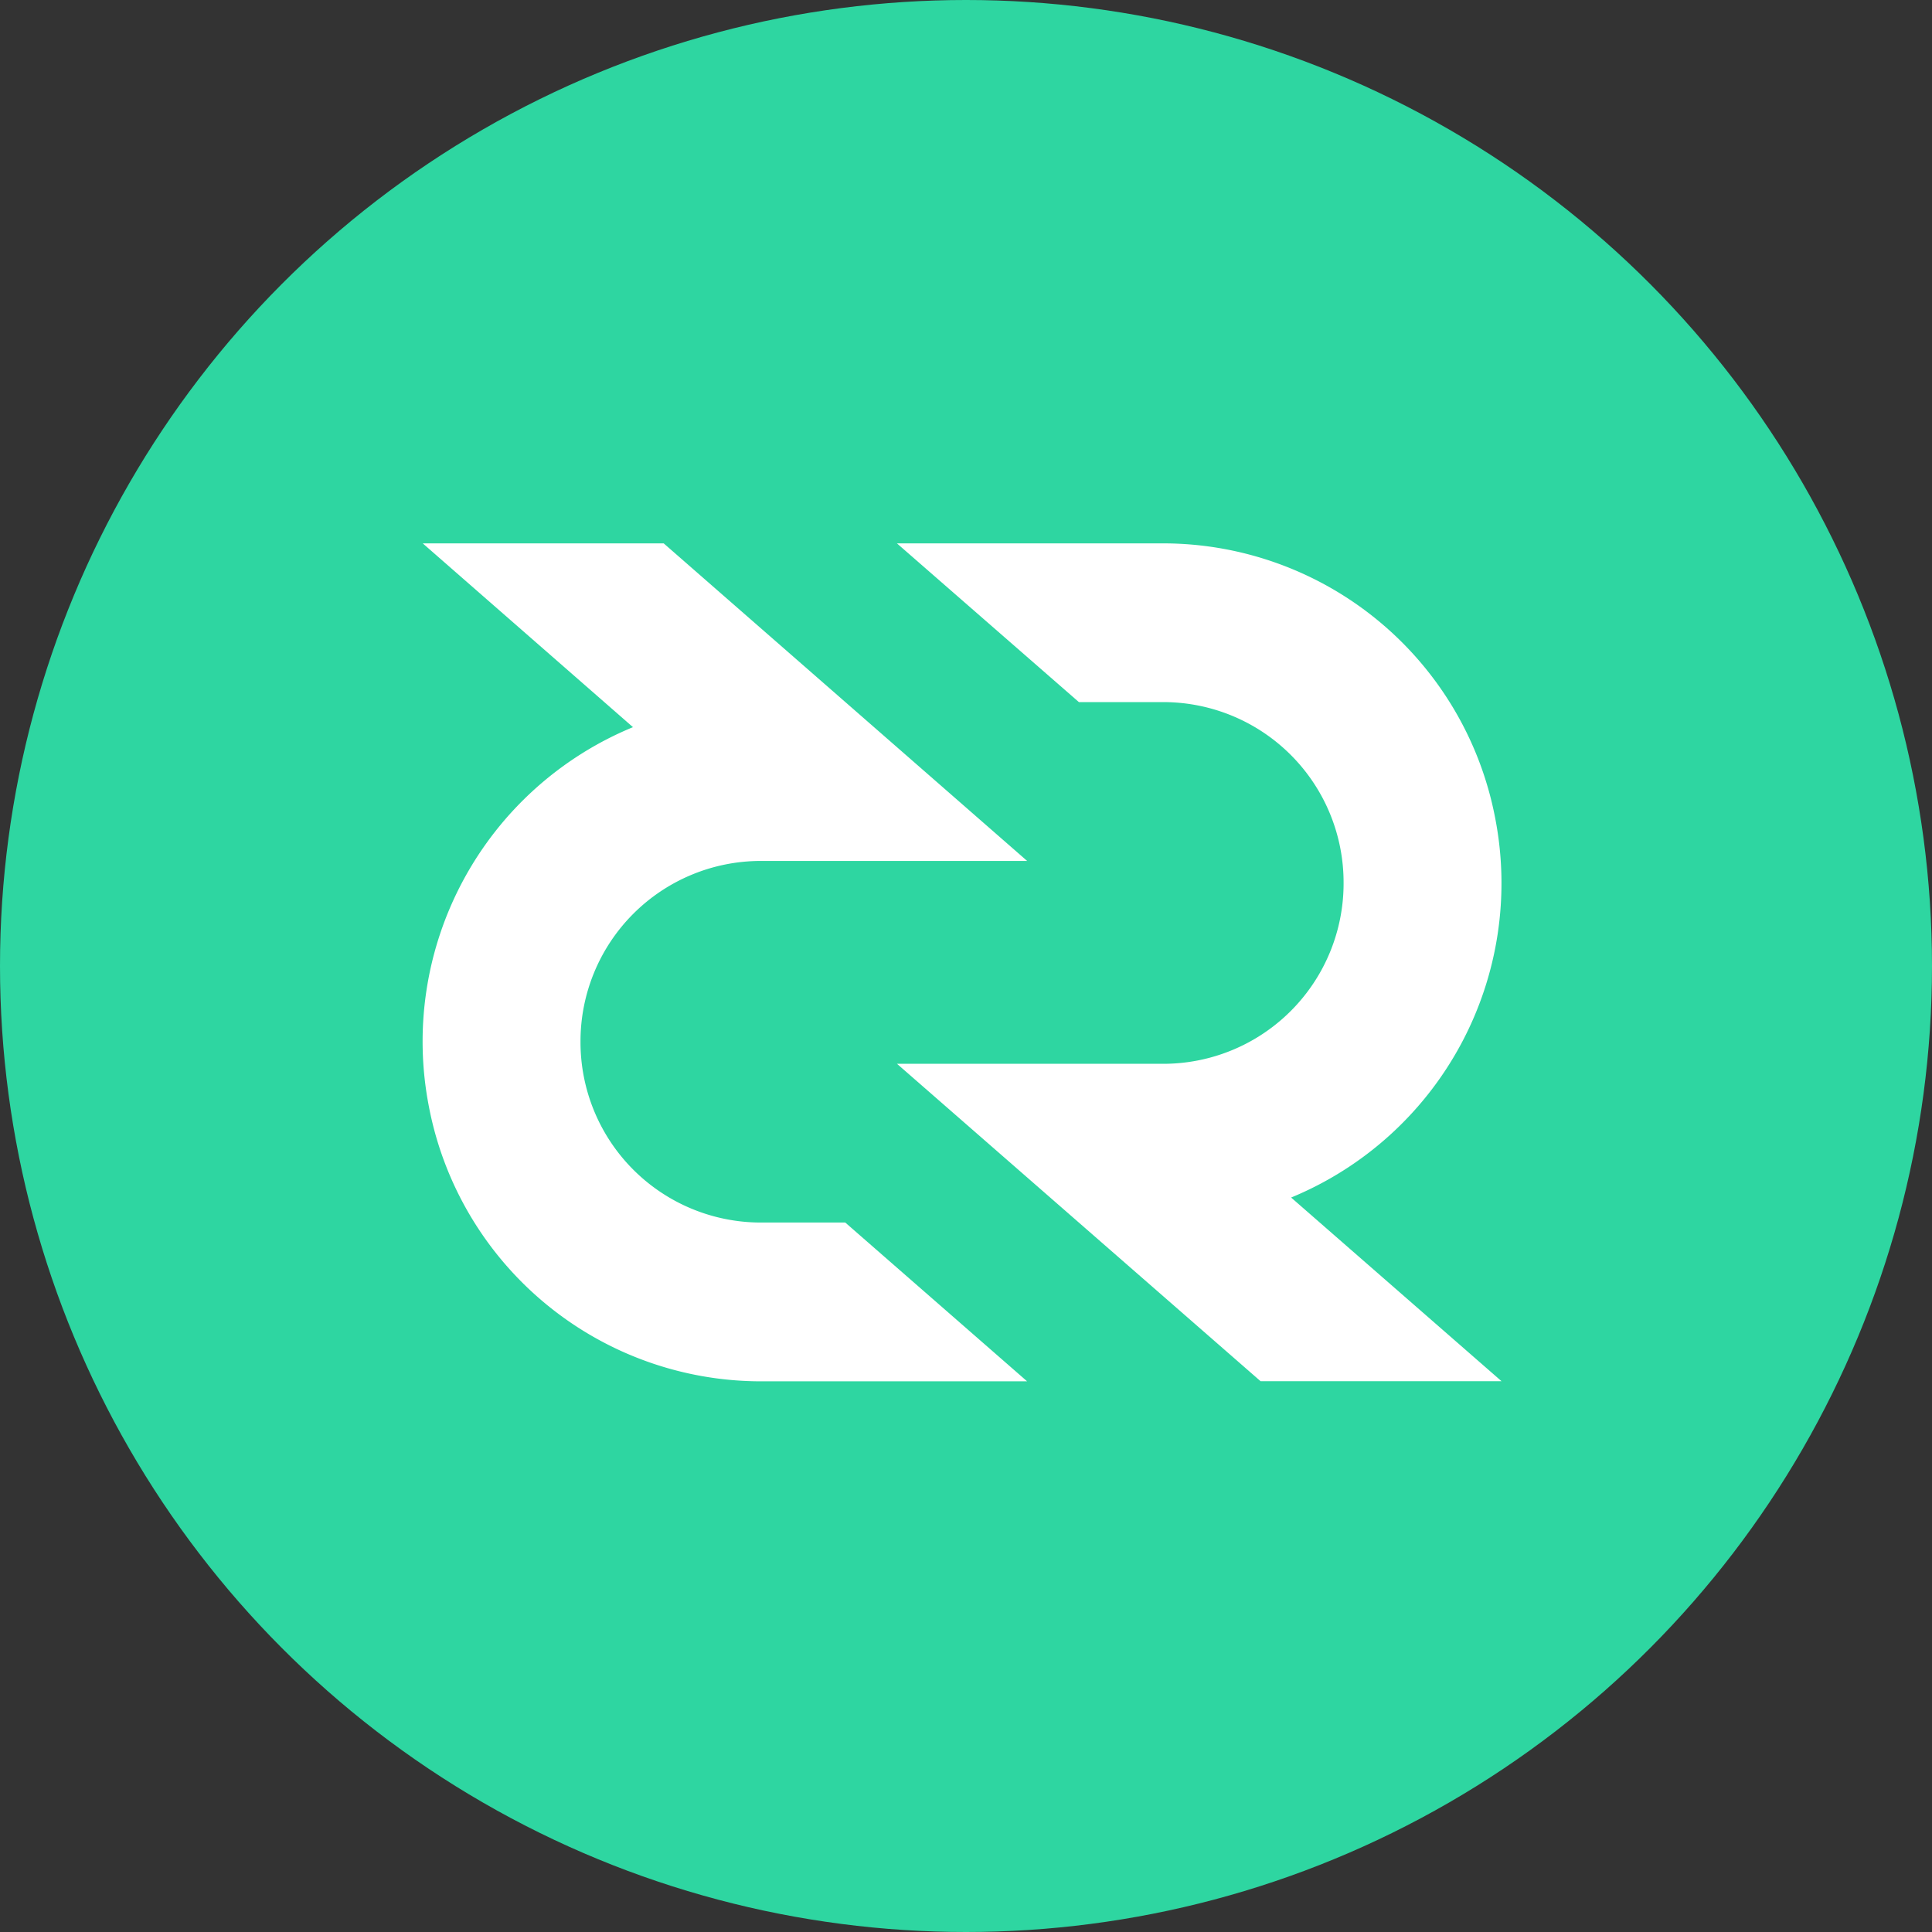
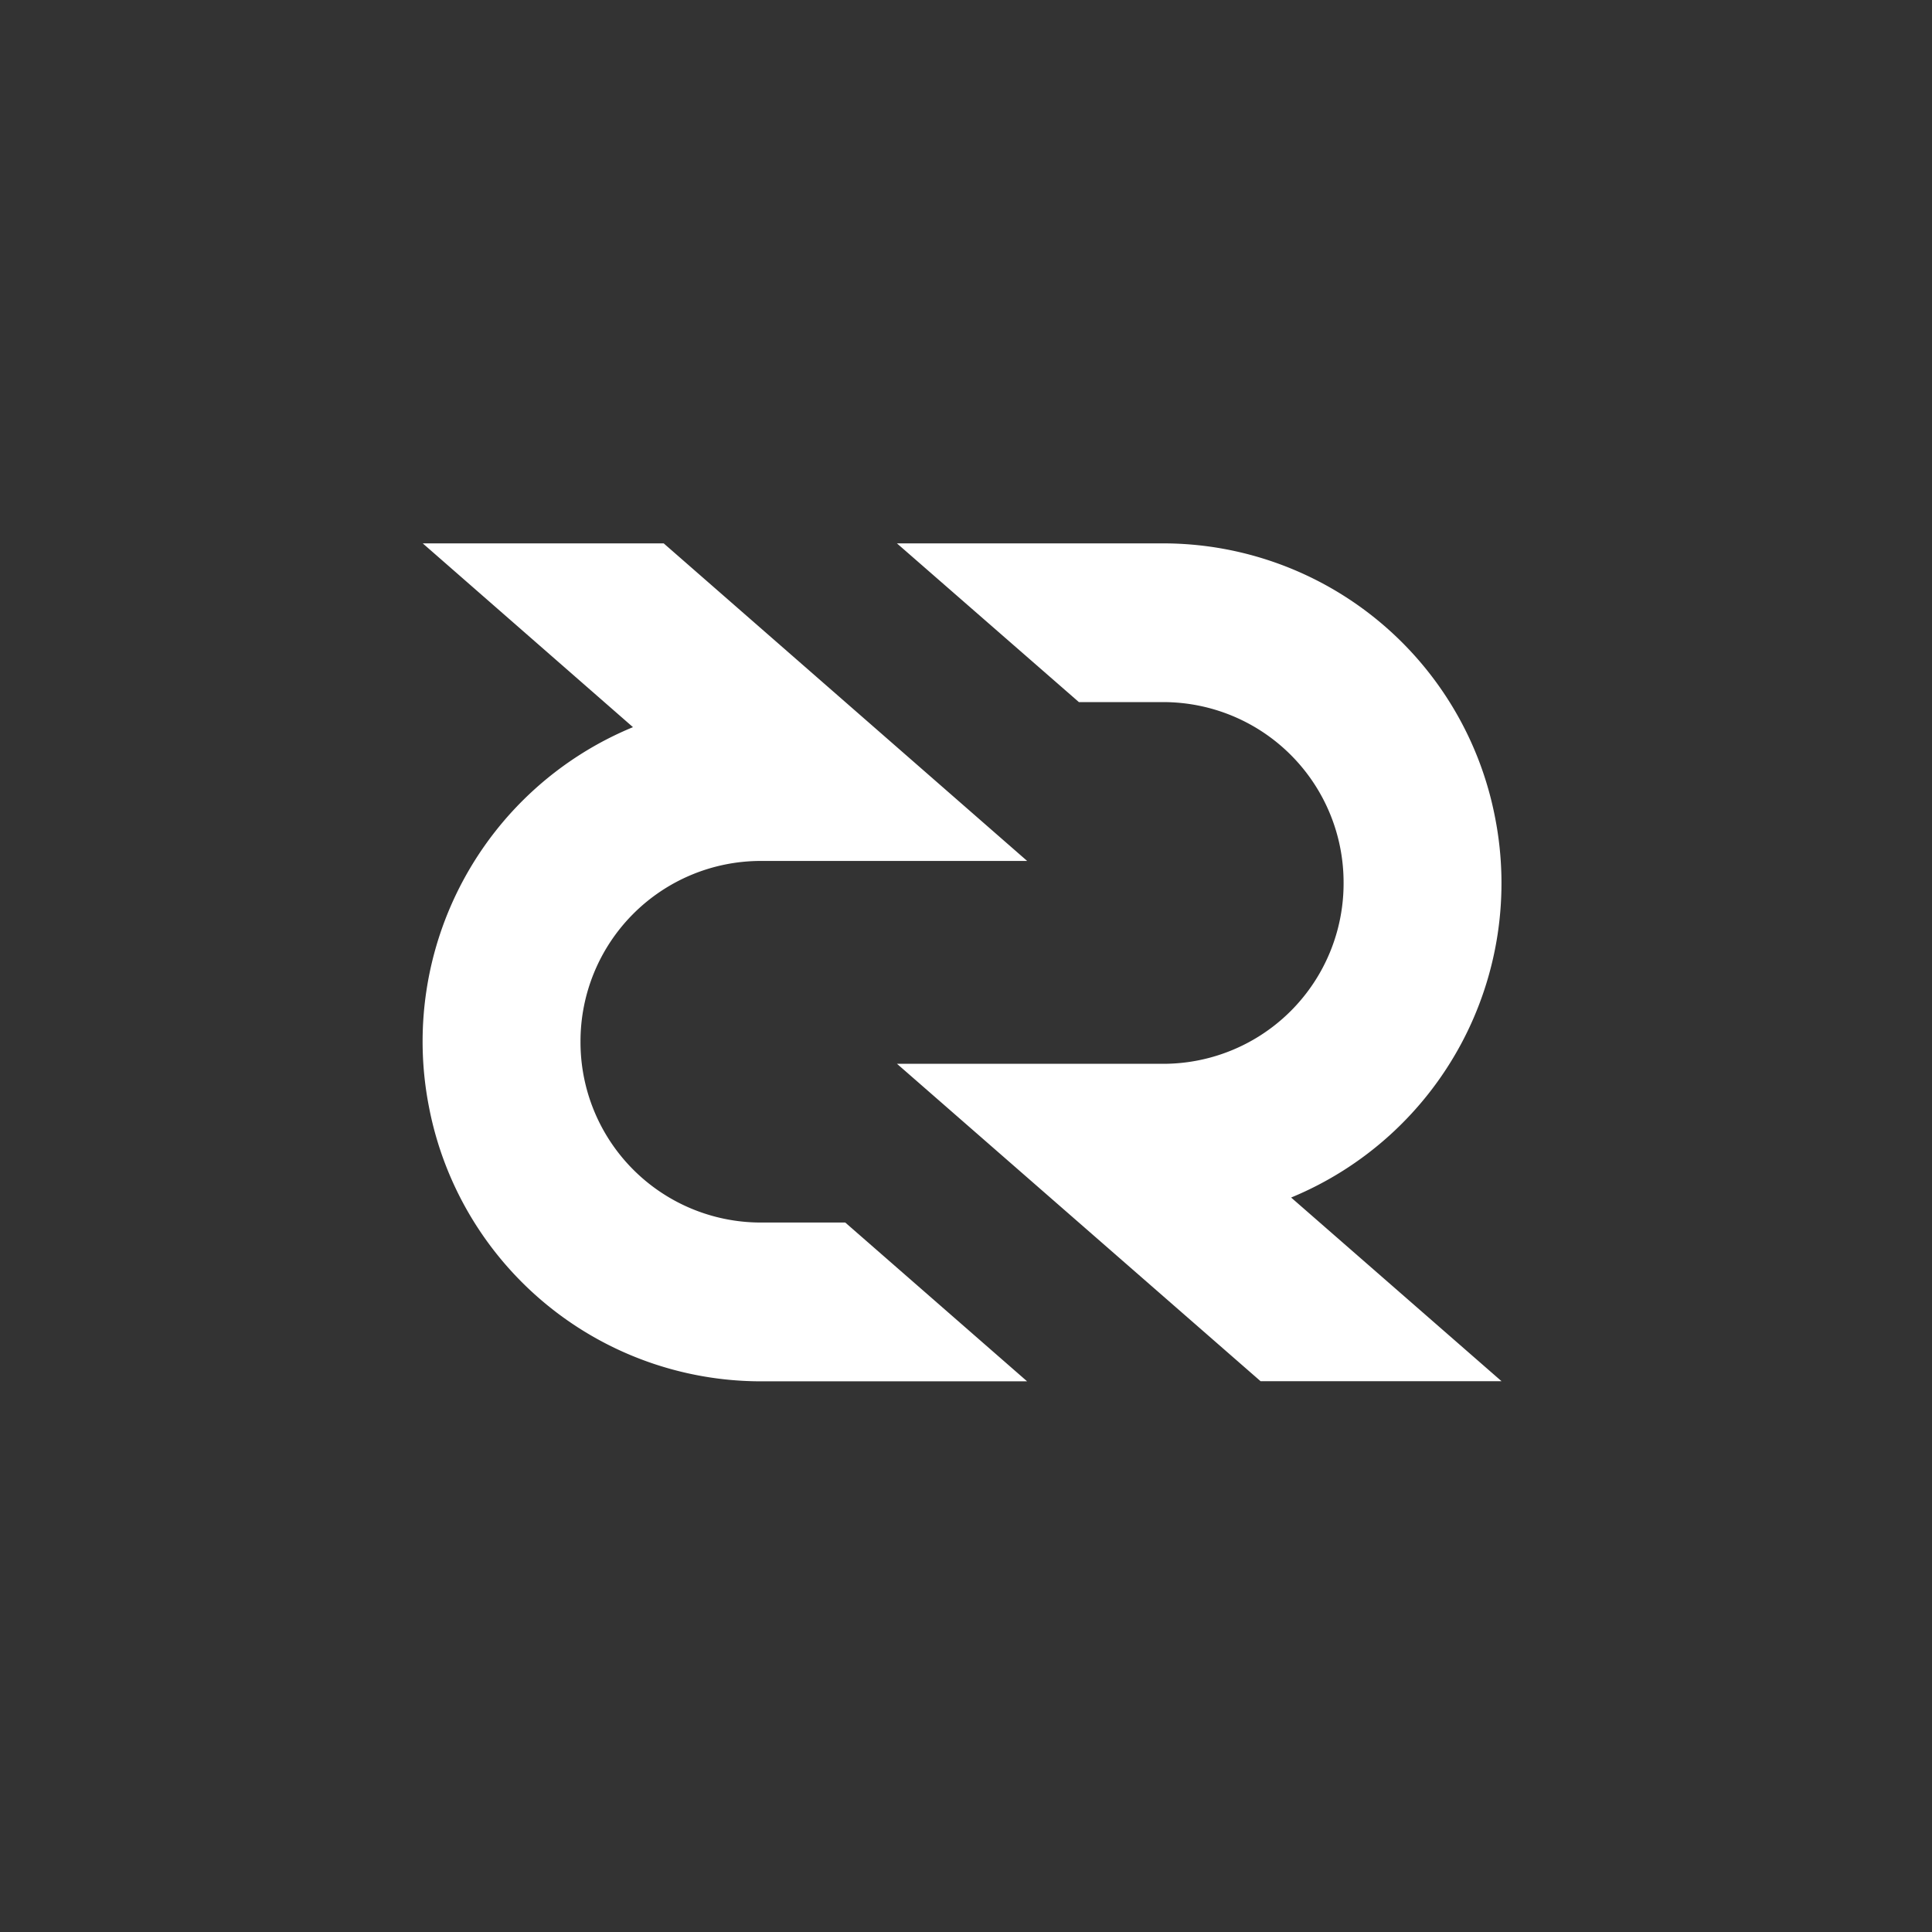
<svg xmlns="http://www.w3.org/2000/svg" width="32" height="32">
  <rect width="100%" height="100%" fill="#333333" stroke="none" />
  <g fill="none" fill-rule="evenodd">
-     <circle cx="16" cy="16" r="16" fill="#2ED6A1" />
    <path fill="#FFF" fill-rule="nonzero" d="M14.856 17.62h4.42a2.987 2.987 0 0 0 2.978-2.996 2.987 2.987 0 0 0-2.978-2.995H17.87L14.856 9h4.42a5.602 5.602 0 0 1 5.488 4.545 5.632 5.632 0 0 1-3.379 6.29l3.485 3.042h-3.991l-6.023-5.258zm2.157-3.36h-4.42a2.987 2.987 0 0 0-2.978 2.994 2.987 2.987 0 0 0 2.978 2.995H14l3.012 2.63h-4.419a5.602 5.602 0 0 1-5.488-4.545 5.632 5.632 0 0 1 3.379-6.29L7.002 9h3.991l6.02 5.26z" />
  </g>
</svg>